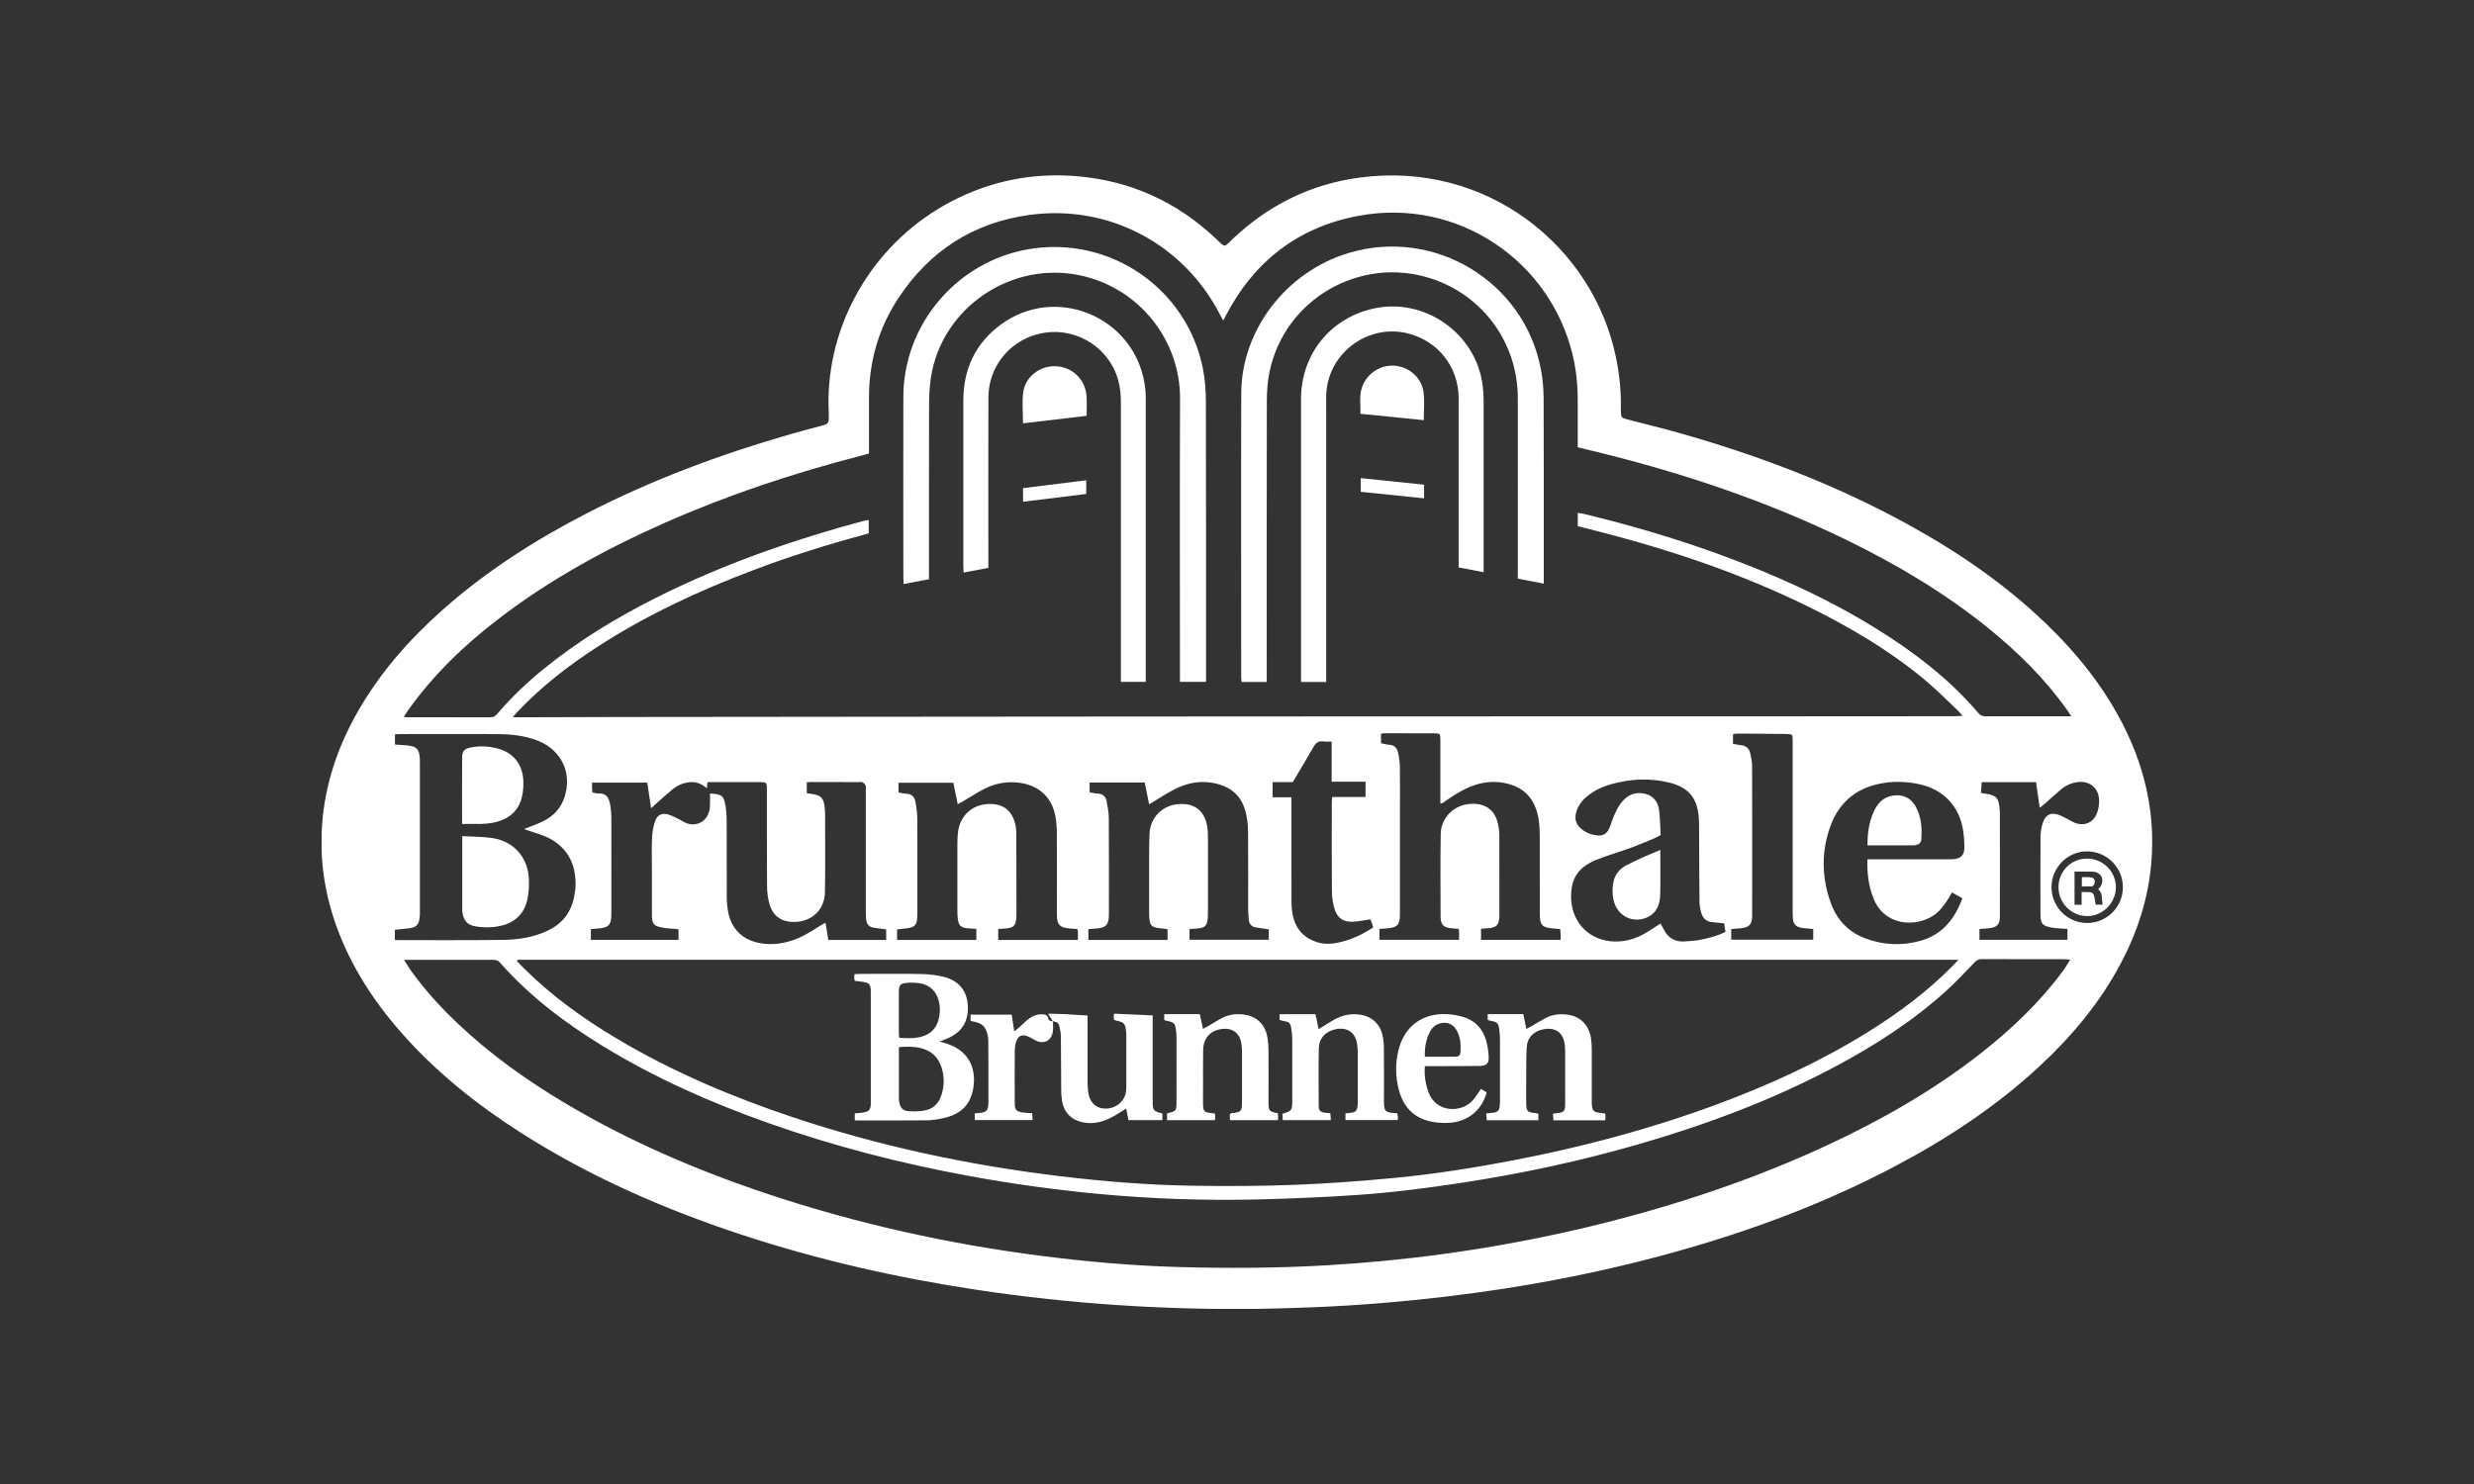
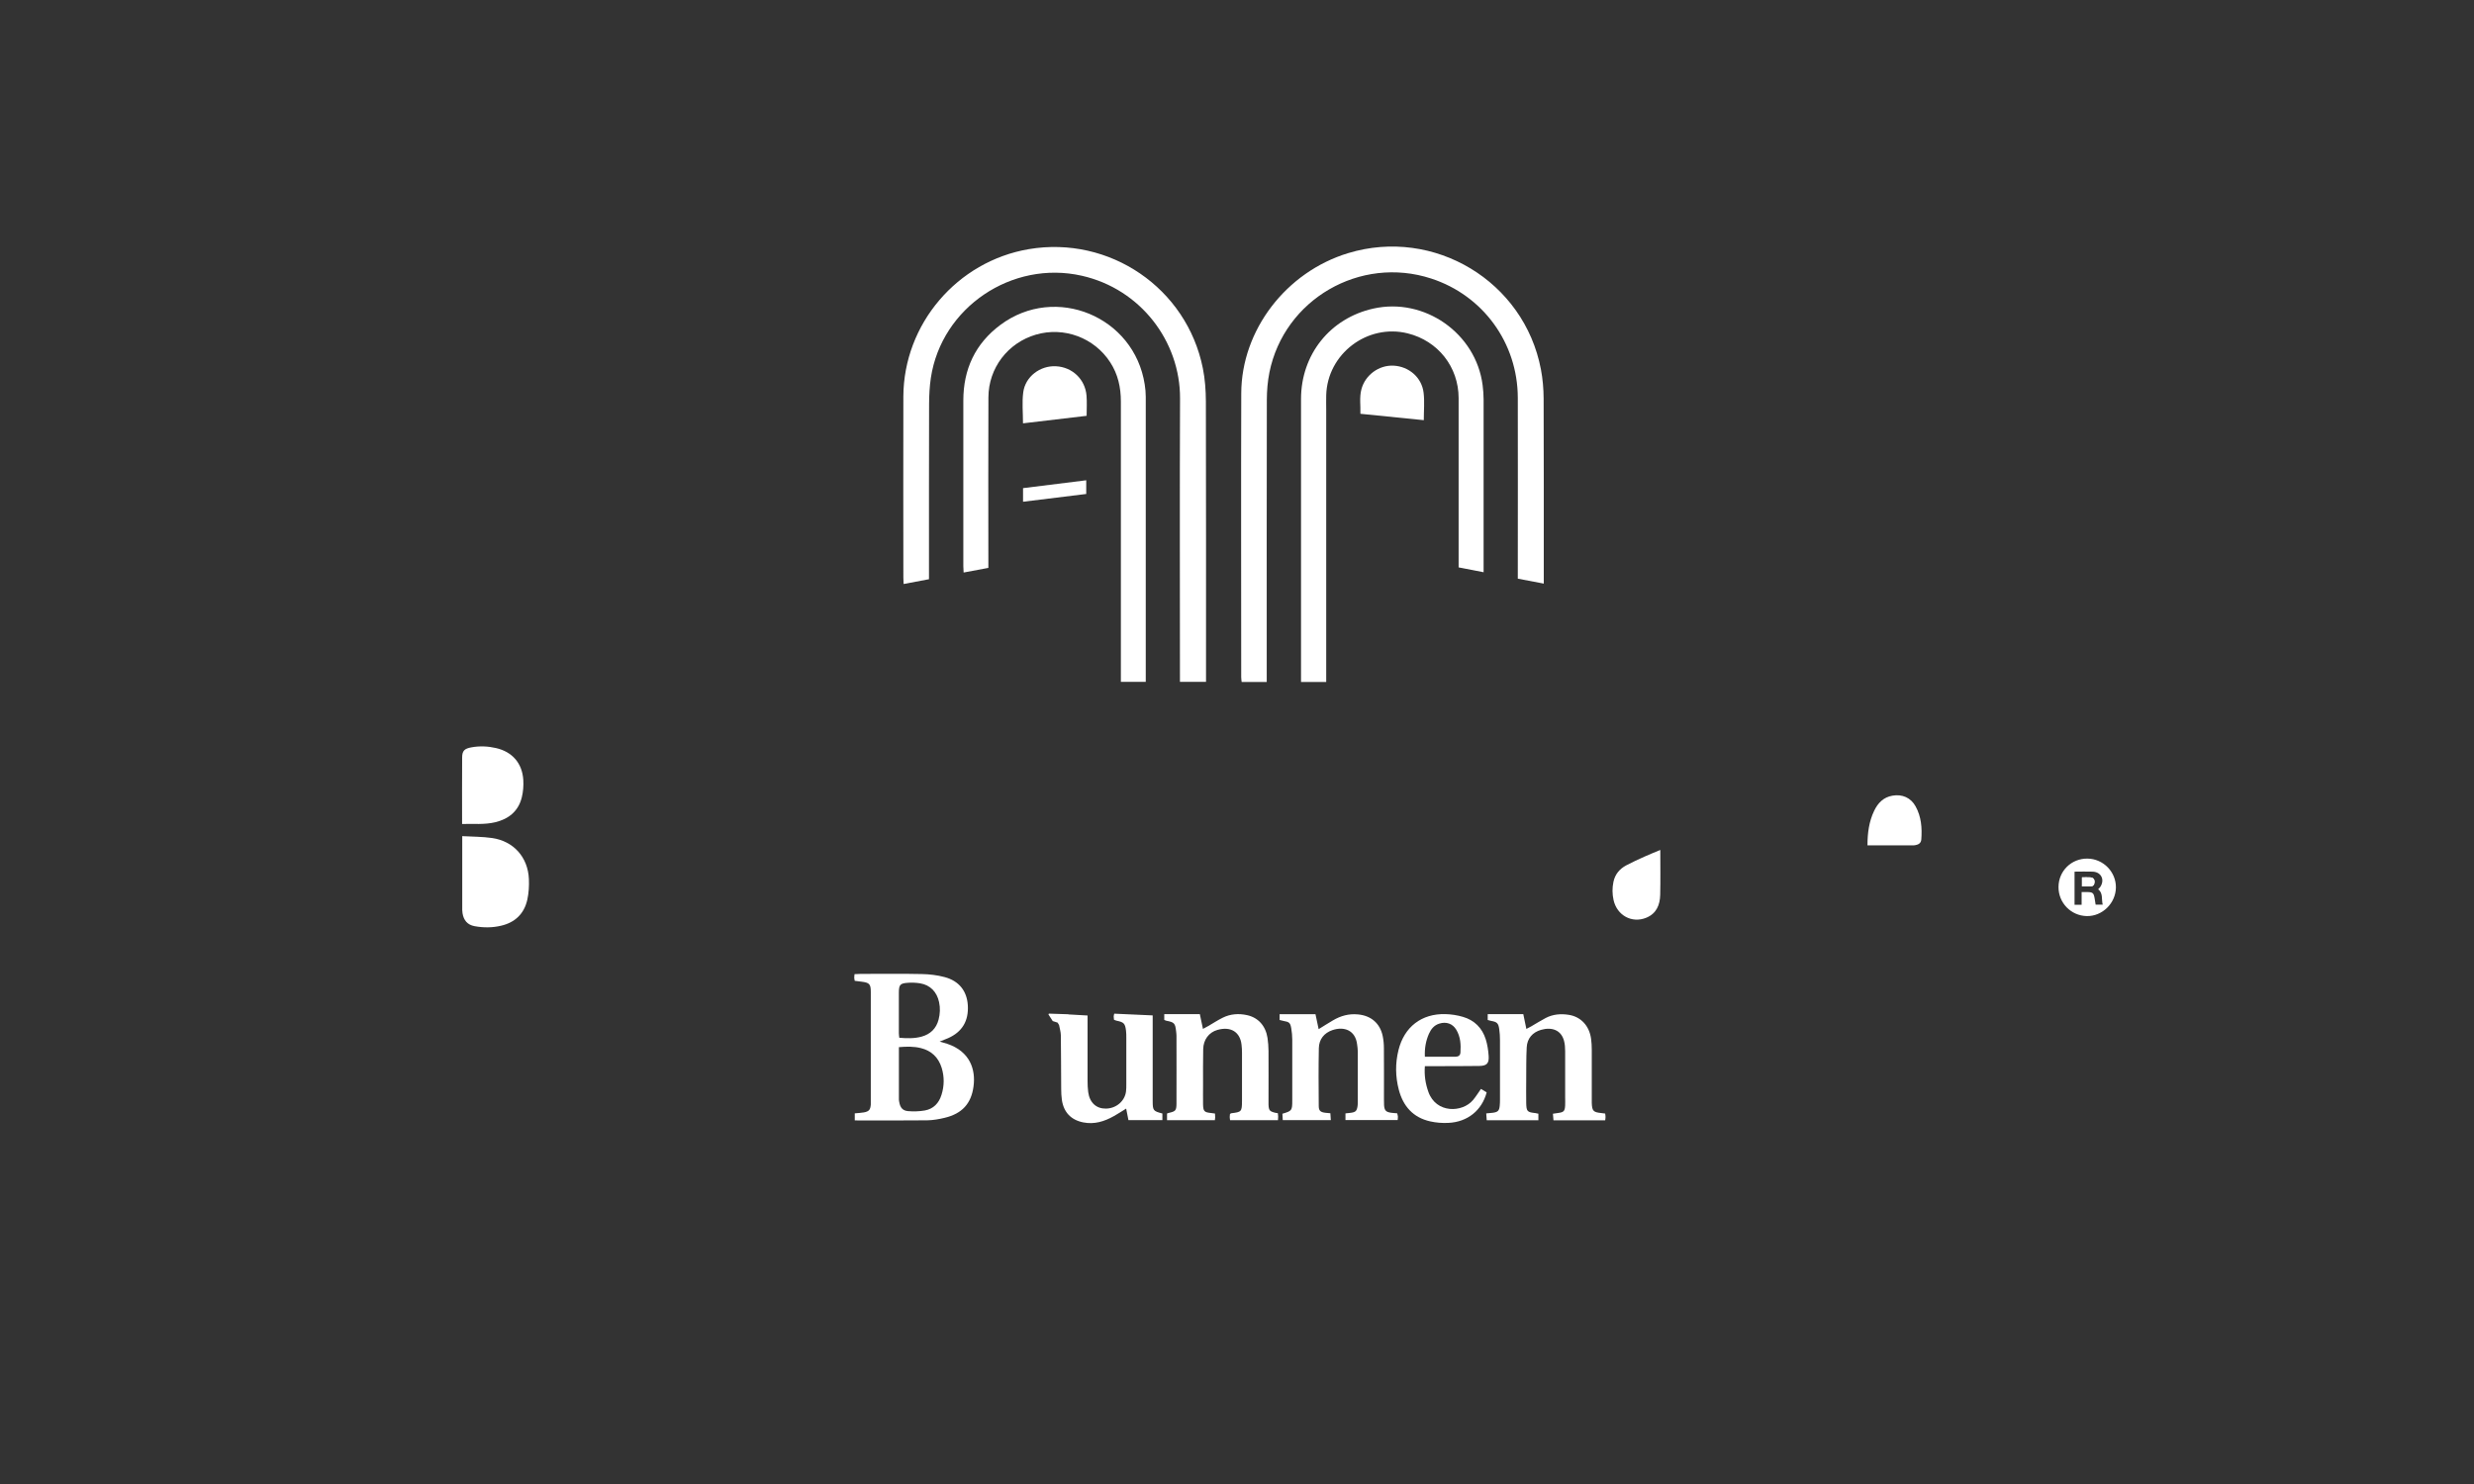
<svg xmlns="http://www.w3.org/2000/svg" id="Ebene_1" data-name="Ebene 1" viewBox="0 0 500 300">
  <rect x="0" y="0" width="500" height="300" fill="#333333" stroke="none" />
  <defs>
    <clipPath id="clippath">
      <rect x="65" y="35.4" width="370" height="229.2" fill="none" stroke-width="0" />
    </clipPath>
  </defs>
  <g clip-path="url(#clippath)">
-     <path d="m429.04,179.41c.02-3.99-3.15-7.23-7.15-7.3-3.93-.07-7.24,3.19-7.28,7.18-.03,3.99,3.17,7.26,7.15,7.3,3.97.04,7.26-3.2,7.28-7.17m-152.08,6.43c-1.21.18-2.33.42-3.46.48-1.98.11-3.21-.69-3.79-2.59-.34-1.12-.52-2.33-.53-3.5-.05-6-.02-12-.02-17.99,0-.34.04-.68.07-1.13h6.75v-3.09h-6.85v-8.13c-.62,0-1.15.06-1.66-.01-.96-.13-1.51.24-1.99,1.09-1.34,2.37-2.77,4.69-4.21,7.12h-4.08v3.08h3.81v1.4c0,6.53,0,13.05.01,19.58,0,.92.06,1.86.24,2.76.56,2.84,2.25,4.73,5.03,5.57,1.28.39,2.6.38,3.93.12,2.67-.53,5.06-1.64,7.33-3.14-.14-.44-.24-.77-.36-1.1-.07-.2-.17-.39-.22-.51m140.88,1.93c-.6-.04-1.12-.07-1.64-.11-.53-.04-1.06-.07-1.57-.16-1.83-.34-2.24-.8-2.25-2.63-.01-5.2-.02-10.4.01-15.6,0-.91.14-1.85.4-2.73.56-1.94,1.78-2.49,3.64-1.7.57.24,1.1.56,1.64.84.39.2.77.43,1.17.6,1.95.82,3.89.01,4.59-1.99.27-.77.42-1.63.41-2.45-.03-2.57-1.96-4.14-4.5-3.74-1.16.18-2.21.64-3.1,1.38-1.22,1.01-2.38,2.1-3.57,3.14-.24.21-.5.39-.84.66-.26-1.82-.49-3.46-.74-5.18h-10.99c-.05.76-.09,1.44-.14,2.17.29.06.45.1.62.12,2.51.32,2.95.78,3.17,3.29.02.18.03.35.03.53,0,7.01.02,14.01,0,21.02,0,1.66-.55,2.2-2.18,2.39-.64.08-1.29.11-1.95.16v2.19h17.79v-2.2Zm-67.93,2.17h16.55v-2.16c-.44-.04-.79-.07-1.13-.1-.39-.04-.8-.04-1.18-.12-1.29-.26-1.73-.75-1.81-2.05-.04-.66-.04-1.32-.04-1.98,0-11.24,0-22.48,0-33.71,0-1.39,0-1.44-1.37-1.46-3.35-.05-6.7-.06-10.05-.08-.21,0-.41.07-.64.11v1.96c.59.1,1.14.23,1.7.29.95.11,1.55.63,1.76,1.53.2.85.4,1.73.4,2.6.03,10.09.03,20.19.01,30.28,0,1.85-.57,2.43-2.42,2.6-.59.06-1.19.08-1.8.13v2.18Zm27.51-16.24h1.46c4.8,0,9.61,0,14.42,0,.44,0,.88,0,1.32-.02,1.71-.12,2.41-.81,2.39-2.49-.01-1.14-.09-2.29-.27-3.41-.79-4.85-3.95-8.18-8.76-9.25-2.3-.51-4.61-.64-6.96-.31-5.42.76-9.22,3.63-11.09,8.76-1.87,5.14-1.78,10.38.07,15.53,1.23,3.4,3.55,5.87,6.96,7.16,3.64,1.37,7.41,1.55,11.16.5,4.4-1.23,6.93-4.37,8.48-8.59-.75-.42-1.42-.79-2.1-1.18-.42.7-.73,1.28-1.1,1.82-.37.54-.78,1.07-1.21,1.57-3.2,3.74-11.13,4.15-13.6-2.3-.94-2.46-1.28-5.01-1.18-7.79m-41.78-4.93c-.49.26-.85.5-1.26.67-1.7.7-3.4,1.43-5.14,2.06-2.27.83-4.62,1.46-6.84,2.4-3.65,1.54-5.05,3.97-4.85,7.92.25,4.88,3.86,8.36,8.74,8.49,2.33.06,4.43-.61,6.39-1.77.97-.58,1.91-1.21,2.94-1.87.25.47.47.89.69,1.31.86,1.58,2.16,2.41,3.98,2.32,1.01-.05,2.03-.11,3.02-.28,1.85-.33,3.68-.79,5.42-1.65-.1-.65-.18-1.24-.26-1.73-.92-.1-1.71-.18-2.49-.26-1.1-.1-1.79-.75-2.1-1.75-.23-.75-.39-1.55-.4-2.33-.05-5.11-.06-10.23-.08-15.34,0-.62-.02-1.24-.07-1.85-.33-3.82-2.06-5.93-5.82-6.89-3.97-1.01-7.95-.82-11.88.29-1.89.53-3.63,1.35-5.11,2.66-1.01.9-1.75,1.97-2.03,3.32-.23,1.13.07,2.11.91,2.88,1,.93,2.22,1.4,3.58,1.51.99.07,1.72-.36,2.15-1.22.28-.55.46-1.14.67-1.72.56-1.54,1.2-3.03,2.36-4.24,1.26-1.31,2.81-1.67,4.49-1.21,1.67.46,2.51,1.77,2.69,3.42.18,1.61.2,3.24.29,4.87m-95.23,21.17h16.03v-2.11c-.97-.14-1.84-.24-2.7-.4-.78-.14-1.23-.66-1.32-1.45-.07-.7-.14-1.4-.14-2.1-.01-5.33.03-10.67-.03-16-.02-1.39-.2-2.82-.59-4.16-.77-2.62-2.54-4.38-5.2-5.17-2.07-.61-4.15-.67-6.26-.11-2.2.59-4.11,1.76-6.01,2.95-.62.39-1.24.76-1.93,1.18-.32-1.6-.62-3.05-.89-4.42h-11.13v1.99c.54.09,1.05.23,1.57.25,1.04.03,1.68.56,1.86,1.54.21,1.12.43,2.26.44,3.39.04,6.39.02,12.78.02,19.17,0,.31,0,.62-.02.93-.14,1.51-.61,2.01-2.12,2.21-.65.09-1.3.11-2.01.16v2.19h16v-2.17c-.35-.05-.64-.11-.94-.13-2.39-.18-2.71-.5-2.78-2.87,0-.31,0-.62,0-.93,0-2.78-.01-5.55,0-8.33.01-2.38-.03-4.76.09-7.13.15-3.01,2.36-5.43,5.34-5.84,3.49-.48,5.91,1.1,6.36,4.83.07.61.1,1.23.1,1.85,0,5.07,0,10.14,0,15.21,0,.44-.01.88-.06,1.32-.15,1.32-.59,1.74-1.94,1.86-.56.05-1.12.08-1.73.13v2.17Zm-43.11-2.2c-.62-.04-1.1-.06-1.58-.1-1.54-.12-1.99-.56-2.15-2.11-.05-.48-.06-.97-.06-1.45,0-4.54,0-9.08,0-13.62,0-.79.04-1.59.14-2.37.35-2.86,2.41-5.08,5.26-5.5,3.35-.48,5.86.85,6.44,4.75.06.39.07.79.07,1.19.01,5.33.03,10.67.03,16,0,.35-.02.71-.04,1.06-.1,1.46-.57,1.94-2.03,2.06-.55.05-1.11.08-1.62.12v2.21h16.11c0-.58,0-1.11,0-1.63,0-.17-.06-.33-.1-.57-.59-.04-1.16-.08-1.72-.13-1.83-.18-2.39-.77-2.43-2.6,0-.31,0-.62,0-.92,0-5.2.02-10.4-.01-15.6,0-1.18-.08-2.38-.29-3.54-.69-3.79-3.23-6.14-6.98-6.74-2.68-.43-5.18.04-7.54,1.27-1.48.77-2.88,1.69-4.32,2.54-.28.17-.57.31-.9.49-.32-1.56-.62-3.01-.89-4.35h-11.08v1.98c.52.09,1,.22,1.48.23,1.11.01,1.75.6,1.94,1.62.2,1.08.36,2.18.37,3.27.04,3.88.02,7.76.02,11.64,0,2.51,0,5.02,0,7.54,0,2.65-.38,3.05-3,3.24-.38.03-.75.09-1.1.14v2.12h16.02v-2.2Zm102.02,2.22h16.1c0-.41.01-.75,0-1.1-.01-.34-.05-.68-.08-1.07-.51-.05-.94-.1-1.37-.13-2.28-.16-2.74-.65-2.75-2.94,0-.26,0-.53,0-.79,0-4.98.01-9.97-.01-14.95,0-1.14-.06-2.3-.24-3.42-.54-3.33-2.18-5.86-5.52-6.95-2.13-.7-4.32-.75-6.52-.19-2.48.63-4.59,1.99-6.67,3.39-.34.23-.62.6-1.14.57,0-4.33,0-8.61,0-12.89,0-1.2-.07-1.27-1.27-1.28-3.31-.01-6.62-.02-9.93-.02-.29,0-.58.08-.8.11v1.91c.6.12,1.11.29,1.63.31,1.15.04,1.66.77,1.86,1.73.2.94.32,1.92.33,2.88.04,2.95.01,5.91.01,8.86,0,6.97,0,13.94,0,20.9,0,2.03-.53,2.57-2.54,2.74-.52.04-1.03.08-1.6.13v2.19h16.09c0-.58,0-1.1,0-1.62,0-.17-.05-.33-.08-.58-.46-.04-.89-.09-1.32-.12-1.73-.13-2.32-.65-2.33-2.37-.03-5.56-.06-11.11.02-16.67.04-3.05,2.3-5.56,5.32-6.03,3.13-.48,5.72.7,6.33,4.37.1.61.2,1.22.2,1.83.02,5.38.01,10.76.01,16.14,0,.13,0,.26,0,.4-.1,1.67-.6,2.19-2.25,2.31-.47.04-.94.07-1.46.11v2.21Zm-219.49-39.48c.58.04,1.1.09,1.62.11,2.93.15,3.43.67,3.43,3.59,0,10,0,20.01,0,30.01,0,.4,0,.79-.04,1.19-.16,1.55-.67,2.06-2.23,2.26-.91.11-1.83.19-2.79.29v2.02c.22.03.38.07.55.07,7.1,0,14.2.04,21.29-.05,3.04-.04,6.05-.49,8.87-1.78,2.92-1.33,4.79-3.53,5.47-6.68.18-.86.32-1.74.34-2.61.07-4.18-1.55-7.48-5.31-9.47-1.38-.73-2.95-1.1-4.43-1.63-.21-.07-.41-.15-.65-.25,1.37-.55,2.66-.98,3.87-1.58,2.04-1.02,3.54-2.59,4.27-4.81,1.6-4.8-.51-9.45-5.19-11.38-.49-.2-.99-.37-1.49-.52-2.34-.72-4.76-.89-7.18-.9-6.44-.03-12.87,0-19.31,0-.34,0-.68.03-1.08.05v2.07Zm83.18,9.81c.23.04.4.08.57.1,2.48.31,2.96.81,3.16,3.31.01.18.03.35.03.53,0,5.38.07,10.76-.03,16.13-.07,3.6-2.74,6.01-6.35,5.99-2.41-.02-4.12-1.17-4.83-3.53-.36-1.2-.51-2.5-.52-3.76-.05-6.53-.02-13.05-.03-19.57,0-1.34-.08-1.41-1.43-1.42-2.34,0-4.68,0-7.01,0h-3.55c-.06.49-.1.82-.15,1.26-1.15-1.04-2.41-1.43-3.84-1.2-1.11.17-2.12.63-2.99,1.32-1.13.91-2.2,1.9-3.29,2.86-.35.31-.69.64-1.14,1.05-.28-1.87-.54-3.58-.78-5.18h-11.16c0,.42,0,.72,0,1.03,0,.3.03.6.06.94.43.08.82.24,1.2.22,1.52-.05,2.1.63,2.4,2.25.15.82.23,1.66.24,2.49.02,6.53.01,13.05,0,19.57,0,2.32-.5,2.83-2.85,3-.43.03-.85.07-1.29.11v2.18h17.72v-2.15c-1.13-.11-2.19-.15-3.22-.33-1.78-.3-2.15-.76-2.16-2.55-.01-3,0-6,0-8.99,0-2.25-.07-4.5.03-6.74.05-1.12.27-2.28.65-3.34.44-1.22,1.42-1.61,2.68-1.23.71.21,1.37.58,2.04.9.55.27,1.07.63,1.64.85,1.72.66,3.55-.11,4.3-1.78.19-.44.35-.92.38-1.39.06-.94.02-1.89.02-2.84,2.47.12,2.85.44,3.19,2.8.12.87.18,1.75.18,2.63.02,5.16,0,10.32.02,15.47,0,1.05.1,2.12.3,3.15.69,3.42,2.99,5.57,6.39,6.19,2.14.39,4.21.18,6.26-.45,2.09-.64,3.92-1.77,5.73-2.94.38-.25.79-.46,1.27-.73.22,1.31.4,2.42.58,3.48h11.69v-2.14c-.9-.12-1.73-.21-2.55-.34-.91-.14-1.39-.73-1.49-1.61-.07-.57-.08-1.14-.08-1.71,0-8.11,0-16.22,0-24.34,0-.35.08-.74-.03-1.05-.1-.27-.38-.55-.64-.68-.26-.12-.61-.04-.91-.04-3.13,0-6.26-.02-9.39-.02-.34,0-.67.03-.96.04v2.21Zm255.39,33.68c-.5-.05-.67-.09-.84-.09-5.69,0-11.38,0-17.07-.02-.65,0-1.04.27-1.46.71-1.87,1.93-3.7,3.91-5.69,5.71-6.8,6.17-14.48,11.08-22.56,15.38-12.62,6.7-25.93,11.68-39.63,15.63-11.65,3.37-23.49,5.91-35.48,7.75-7.11,1.09-14.24,2.01-21.4,2.5-6.55.45-13.12.72-19.69.89-10.99.28-21.96-.1-32.91-1.14-8.65-.83-17.24-2.02-25.79-3.59-13.76-2.53-27.27-6-40.46-10.66-11.7-4.14-23.01-9.13-33.61-15.63-7.66-4.7-14.79-10.08-20.76-16.87-.46-.52-.95-.54-1.53-.54-4.94,0-9.88,0-14.82,0h-3.03c.6.93,1.04,1.68,1.54,2.38,2.73,3.76,5.83,7.19,9.2,10.38,6.55,6.23,13.85,11.46,21.6,16.09,13.03,7.79,26.9,13.73,41.27,18.52,18.03,6.01,36.5,10.09,55.34,12.5,9.1,1.16,18.24,1.97,27.41,2.23,10.23.29,20.46.24,30.68-.38,7.71-.47,15.38-1.2,23.03-2.25,10.61-1.45,21.13-3.45,31.53-6.03,15.77-3.92,31.12-9.04,45.87-15.88,11.07-5.14,21.62-11.15,31.25-18.7,6.2-4.87,11.87-10.27,16.57-16.63.49-.66.89-1.38,1.44-2.26m-313.78.02c-.04.09-.08.19-.12.28.46.47.9.95,1.37,1.41,5.73,5.7,12.23,10.36,19.17,14.46,11.12,6.58,22.95,11.58,35.18,15.67,17.49,5.84,35.42,9.67,53.71,11.89,9.03,1.1,18.08,1.83,27.17,1.97,6.92.11,13.85.08,20.77-.19,6.69-.26,13.38-.76,20.05-1.4,8.07-.77,16.09-2.04,24.05-3.57,13.91-2.67,27.56-6.31,40.85-11.22,10.73-3.96,21.09-8.7,30.82-14.76,6.19-3.86,12.01-8.21,17.14-13.43.32-.33.62-.67,1.04-1.11H104.62Zm71.05-102.35c-.66.18-1.2.34-1.75.48-13.5,3.48-26.69,7.87-39.46,13.5-11.73,5.18-22.93,11.29-33.17,19.06-7.17,5.44-13.64,11.59-18.86,18.97-.26.37-.51.75-.82,1.21.33.06.45.1.58.1,5.65,0,11.29,0,16.94.02.67,0,1.04-.3,1.43-.75,2.78-3.27,5.89-6.2,9.2-8.92,6.96-5.69,14.6-10.33,22.61-14.38,13.59-6.86,27.87-11.83,42.55-15.76.2-.05.42-.04.67-.06v2.66c-.31.1-.56.18-.81.25-7.57,2.05-15.06,4.38-22.4,7.16-11.08,4.18-21.77,9.15-31.72,15.61-5.79,3.75-11.21,7.97-15.98,12.98-.31.32-.58.68-1.03,1.2.74,0,1.17,0,1.61,0,6.97-.02,13.94-.05,20.91-.06,16.76-.02,33.53-.04,50.29-.05,16.59-.01,33.18-.03,49.76-.04,17.12,0,34.24-.02,51.35-.03,32.21,0,64.41-.01,96.62-.02,7.01,0,14.03-.01,21.04-.02.41,0,.82-.04,1.42-.07-.41-.47-.64-.79-.93-1.06-2.12-1.99-4.16-4.08-6.38-5.95-7.47-6.27-15.83-11.17-24.58-15.42-12.65-6.14-25.87-10.69-39.45-14.27-2.12-.56-4.24-1.09-6.42-1.65v-2.7c.53.1.88.14,1.22.22,9.21,2.23,18.3,4.88,27.21,8.12,11.12,4.05,21.88,8.86,31.96,15.12,7.64,4.74,14.74,10.17,20.6,17.06.43.5.88.62,1.49.62,5.38-.02,10.76,0,16.15,0h1.11c-.38-.58-.63-.98-.9-1.36-4.44-6.22-9.81-11.55-15.73-16.35-8.88-7.2-18.64-13-28.9-17.99-16.07-7.82-32.91-13.47-50.25-17.72-1.31-.32-2.62-.64-3.97-.96,0-3.29,0-6.46,0-9.64,0-3.05-.32-6.07-1.03-9.04-4.54-19-23.17-31.82-43.19-28.13-12.28,2.26-21.23,9.23-26.97,20.32-.13.24-.26.49-.46.86-.26-.48-.44-.78-.59-1.09-7.38-14.42-22.59-22.46-38.62-20.25-11.35,1.57-20.18,7.31-26.46,16.85-4,6.08-5.92,12.84-5.92,20.13,0,3.7,0,7.41,0,11.24m77.49,172.95c-9.97.05-18.65-.22-27.32-.8-9.42-.63-18.8-1.64-28.13-3.04-16.24-2.44-32.21-6.05-47.81-11.19-15.67-5.17-30.7-11.73-44.63-20.64-8.92-5.7-17.14-12.26-24.15-20.24-5.55-6.31-10.06-13.26-12.97-21.19-2.5-6.8-3.54-13.82-2.99-21.04.61-7.95,3.09-15.33,6.99-22.26,4.53-8.05,10.53-14.88,17.4-20.98,8.76-7.77,18.55-14.03,28.93-19.39,13.28-6.86,27.21-12.04,41.56-16.15,2.03-.58,4.08-1.11,6.12-1.66,1.26-.34,1.4-.49,1.4-1.82,0-1.23-.1-2.47-.07-3.7.3-16.43,9.73-31.89,24.8-39.79,7.98-4.18,16.5-5.87,25.45-5.11,10.83.92,20.22,5.2,28.12,12.69,1.93,1.83,1.48,1.73,3.35-.04,7.24-6.84,15.79-11.07,25.65-12.38,25.6-3.42,47.15,13.82,51.79,36.4.7,3.38,1.04,6.79.98,10.24,0,.26-.02.53,0,.79.05,1.04.16,1.17,1.19,1.43,3.41.89,6.83,1.72,10.23,2.67,16.17,4.55,31.79,10.46,46.54,18.56,10.13,5.56,19.61,12.04,27.96,20.08,6.47,6.22,11.99,13.16,15.97,21.25,4.19,8.53,6.11,17.52,5.32,27.03-.6,7.21-2.77,13.97-6.15,20.36-4.19,7.92-9.84,14.71-16.38,20.78-8.81,8.19-18.77,14.74-29.39,20.34-13.77,7.27-28.27,12.71-43.23,16.95-11.71,3.33-23.6,5.86-35.63,7.73-8.2,1.27-16.42,2.22-24.69,2.91-9.15.77-18.31,1.08-26.21,1.2" fill="#fff" stroke-width="0" />
    <path d="m187.76,117.09c-1.79.34-3.42.65-5.14.97-.02-.48-.05-.87-.05-1.26,0-12.21-.04-24.43,0-36.64.06-14.66,10.87-27.32,25.33-29.79,16.34-2.78,31.96,7.87,35.2,24.09.44,2.19.6,4.46.61,6.7.05,18.52.03,37.04.03,55.56v1.12h-5.27v-1.58c0-18.56-.06-37.13.02-55.69.05-11.53-7.95-22.14-19.86-24.83-14.1-3.19-28.35,6.4-30.5,20.64-.26,1.74-.35,3.51-.36,5.27-.03,11.29-.02,22.58-.02,33.86v1.58Z" fill="#fff" stroke-width="0" />
    <path d="m256,137.86h-5.06c-.03-.3-.09-.63-.09-.96,0-19.13-.05-38.27.01-57.4.04-12.78,9.08-24.53,21.61-28.33,17.37-5.27,35.57,5.69,38.95,23.49.37,1.94.54,3.94.55,5.91.05,11.99.03,23.98.03,35.98v1.43c-1.83-.35-3.5-.66-5.25-1v-1.52c0-11.68.03-23.37,0-35.05-.03-11.09-7.03-20.69-17.5-24.1-14.37-4.69-29.72,4.21-32.7,18.99-.36,1.8-.51,3.68-.52,5.51-.04,18.47-.02,36.95-.02,55.42v1.62Z" fill="#fff" stroke-width="0" />
    <path d="m299.84,115.68c-1.81-.35-3.4-.66-5.05-.98v-1.54c0-10.89.01-21.78,0-32.68-.01-6.32-4.18-11.58-10.3-13.09-8.15-2.01-16.24,4.14-16.46,12.52-.03.97,0,1.94,0,2.91,0,17.82,0,35.63,0,53.45v1.6h-5.09v-1.36c0-18.61,0-37.22,0-55.83,0-9.02,5.88-16.35,14.61-18.3,10.33-2.31,20.75,4.99,22.09,15.48.12.96.2,1.93.2,2.9.01,11.16,0,22.31,0,33.47v1.45Z" fill="#fff" stroke-width="0" />
    <path d="m199.76,114.8c-1.75.33-3.34.62-5.01.94-.02-.53-.06-.92-.06-1.3,0-11.15,0-22.31,0-33.46,0-6.34,2.41-11.51,7.49-15.3,11.13-8.29,27.05-1.7,29.17,12.04.13.82.21,1.66.21,2.5.01,18.82,0,37.65,0,56.48v1.14h-5.03v-1.53c0-18.38-.01-36.77,0-55.15,0-2.85-.59-5.51-2.15-7.91-3.21-4.98-9.36-7.26-15.03-5.6-5.66,1.66-9.57,6.74-9.59,12.68-.05,10.98-.01,21.96-.01,32.93v1.55Z" fill="#fff" stroke-width="0" />
    <path d="m219.61,84.06c-4.36.52-8.59,1.02-12.86,1.52,0-2.16-.22-4.25.05-6.28.42-3.18,3.42-5.42,6.61-5.26,3.31.17,5.91,2.63,6.18,5.95.11,1.31.02,2.63.02,4.07" fill="#fff" stroke-width="0" />
    <path d="m287.76,84.94c-4.24-.43-8.44-.85-12.82-1.29.06-1.64-.23-3.31.2-4.94.77-2.93,3.57-4.94,6.51-4.79,3.09.16,5.69,2.38,6.06,5.46.22,1.81.04,3.67.04,5.56" fill="#fff" stroke-width="0" />
-     <path d="m275.01,99.42v-2.76c4.3.44,8.52.88,12.8,1.32v2.76c-4.29-.44-8.51-.88-12.8-1.32" fill="#fff" stroke-width="0" />
    <path d="m219.53,99.86c-4.28.53-8.47,1.04-12.77,1.57v-2.75c4.19-.52,8.42-1.05,12.77-1.59v2.77Z" fill="#fff" stroke-width="0" />
    <path d="m181.75,209.79c1.54.13,3.02.17,4.48-.22,1.8-.49,2.99-1.64,3.46-3.45.3-1.16.36-2.33.1-3.53-.44-2.07-1.78-3.47-3.86-3.81-.82-.13-1.67-.16-2.49-.1-1.53.11-1.77.41-1.78,1.99-.01,2.72,0,5.45,0,8.18,0,.3.05.6.09.95m-.08,1.89c0,3.62,0,7.1,0,10.58,0,.17.04.35.07.52.19,1.11.67,1.73,1.76,1.83,1.12.1,2.29.06,3.4-.13,1.75-.31,2.86-1.48,3.38-3.17.57-1.81.59-3.64.03-5.46-.66-2.11-2.07-3.45-4.2-3.98-1.41-.35-2.86-.33-4.45-.19m8.25-1.12c.61.18,1.07.29,1.52.44,4.64,1.56,5.78,5.22,5.32,8.62-.46,3.48-2.32,5.5-5.82,6.34-1.15.28-2.35.49-3.52.51-4.85.06-9.7.02-14.66.02v-1.43c.63-.06,1.24-.08,1.84-.19,1.04-.19,1.32-.54,1.4-1.6,0-.13,0-.26,0-.4,0-7.45,0-14.9,0-22.35,0-1.6-.28-1.88-1.89-2.08-.43-.05-.87-.11-1.36-.17-.04-.25-.09-.45-.1-.66,0-.21.03-.42.06-.69.46-.02.84-.05,1.23-.05,4.1,0,8.2-.06,12.31.03,1.57.03,3.18.21,4.69.62,2.93.79,4.49,2.84,4.67,5.7.19,3.15-1.14,5.38-3.98,6.64-.52.23-1.05.43-1.71.69" fill="#fff" stroke-width="0" />
    <path d="m310.91,225.11v1.36h-10.44c-.03-.42-.06-.83-.1-1.39.5-.05.93-.07,1.35-.13,1.02-.15,1.28-.41,1.38-1.43.04-.39.05-.79.05-1.19,0-4.01,0-8.02,0-12.04,0-.75-.04-1.5-.15-2.24-.17-1.21-.45-1.46-1.64-1.67-.21-.04-.42-.11-.69-.18v-1.19h7.19c.21,1.02.4,1.95.62,2.99.35-.18.65-.33.94-.49.99-.57,1.96-1.19,2.97-1.72,1.46-.76,3.04-.89,4.64-.64,2.46.38,4.17,2.21,4.53,4.84.1.74.14,1.49.14,2.24.01,3.26,0,6.53,0,9.79,0,.31,0,.62,0,.93.06,1.63.3,1.89,1.91,2.06.25.03.51.06.8.1.03.27.07.48.07.69,0,.21-.04.42-.07.68h-10.45c-.03-.41-.07-.83-.11-1.33.41-.06.74-.12,1.07-.16,1.11-.14,1.34-.37,1.4-1.52.03-.53,0-1.06,0-1.59,0-3.13.01-6.26,0-9.39,0-.7-.05-1.42-.23-2.09-.58-2.18-2.47-2.83-4.64-2.21-1.71.49-2.81,1.72-2.9,3.55-.12,2.2-.08,4.41-.1,6.61-.01,1.54-.02,3.09,0,4.63.04,1.71.2,1.86,1.87,2.04.17.02.33.07.56.12" fill="#fff" stroke-width="0" />
    <path d="m245.55,225.08c.02.35.04.57.04.79,0,.17-.04.34-.06.59h-9.67v-1.35c.14-.05.25-.11.37-.13,1.34-.31,1.53-.47,1.54-1.85.02-4.59,0-9.17,0-13.76,0-.31-.05-.61-.08-.92-.18-1.6-.36-1.79-1.96-2.1-.13-.02-.24-.09-.43-.17v-1.17h7.19c.21,1.01.41,1.94.63,2.99.38-.2.71-.37,1.04-.56.99-.57,1.95-1.21,2.97-1.71,1.56-.77,3.23-.88,4.91-.51,2.27.5,3.76,2.19,4.13,4.62.13.87.19,1.76.2,2.63.02,3.31,0,6.61,0,9.92,0,.31-.01.62,0,.93.06,1.15.21,1.34,1.33,1.63.16.04.33.06.56.1.02.24.05.45.06.66,0,.22-.03.44-.04.74h-9.68c-.02-.23-.07-.44-.07-.64,0-.21.04-.42.05-.6.13-.08.2-.16.28-.16,2.05-.24,2.14-.33,2.15-2.46,0-3.26,0-6.53,0-9.79,0-.53-.03-1.06-.09-1.58-.27-2.54-2.12-3.8-4.89-3.01-1.72.49-2.82,1.99-2.86,3.87-.06,2.42-.02,4.85-.03,7.28,0,1.28-.02,2.56,0,3.84.03,1.47.22,1.66,1.66,1.81.21.02.42.06.74.1" fill="#fff" stroke-width="0" />
    <path d="m258.61,206.2v-1.17h7.25c.22,1.06.42,1.99.64,3.02,1.04-.64,1.96-1.23,2.9-1.78,1.56-.92,3.22-1.38,5.05-1.2,2.61.24,4.44,1.77,4.99,4.34.17.81.25,1.66.25,2.49.03,3.44.01,6.87.01,10.31,0,.4,0,.79.02,1.19.07,1.07.37,1.4,1.42,1.55.39.06.79.07,1.23.11.05.22.13.42.15.63.02.21-.03.43-.05.74h-10.55v-1.35c.41-.05.75-.08,1.09-.12.95-.13,1.2-.37,1.35-1.32.04-.26.05-.53.05-.79,0-3.44,0-6.87,0-10.31,0-.48-.08-.96-.14-1.44-.35-2.83-2.63-3.65-4.97-2.86-1.69.57-2.73,1.86-2.76,3.66-.08,3.88-.05,7.75-.02,11.63,0,1.02.33,1.3,1.35,1.43.3.04.6.05,1,.09.03.46.06.88.09,1.39h-9.71c-.02-.4-.04-.85-.07-1.29,1.93-.57,1.99-.65,1.99-2.72,0-4.1.01-8.2,0-12.29,0-.75-.08-1.5-.2-2.23-.19-1.16-.41-1.32-1.61-1.53-.21-.04-.42-.1-.74-.18" fill="#fff" stroke-width="0" />
    <path d="m215.95,205.07c1.22.07,2.45.14,3.85.22v1.48c0,3.92,0,7.85,0,11.77,0,.75.03,1.5.13,2.24.29,2.13,1.64,3.36,3.58,3.33,2.07-.03,3.81-1.5,4.06-3.46.06-.48.06-.97.06-1.45,0-3.13,0-6.26,0-9.39,0-.48,0-.97-.06-1.45-.18-1.46-.43-1.72-1.91-2.02-.17-.03-.32-.12-.52-.19-.02-.24-.06-.45-.06-.66,0-.17.06-.33.11-.57,2.58.12,5.12.23,7.77.35v16.49c0,.26,0,.53,0,.79,0,1.95.1,2.07,1.96,2.55v1.34h-6.86c-.14-.72-.29-1.47-.46-2.33-.9.56-1.67,1.06-2.47,1.51-1.93,1.09-3.96,1.73-6.2,1.28-2.47-.49-3.95-2.04-4.32-4.54-.11-.74-.13-1.49-.14-2.24-.03-3.62-.02-7.23-.07-10.84-.01-.69-.23-1.37-.36-2.06-.09-.15-.17-.29-.26-.44l-.06-.06c-.33-.1-.65-.2-.98-.31l.03.02c-.29-.45-.58-.9-.88-1.36.05-.04.08-.09.08-.16,1.32.04,2.63.09,3.95.13" fill="#fff" stroke-width="0" />
    <path d="m287.97,213.63c2.13,0,4.11,0,6.09,0,.6,0,1.06-.19,1.1-.86.11-1.6.01-3.18-.84-4.6-.75-1.25-2.04-1.68-3.43-1.24-1.06.33-1.68,1.11-2.1,2.06-.63,1.43-.9,2.93-.82,4.64m0,1.89c-.15,1.88.12,3.55.7,5.19,1.56,4.43,6.89,4.24,9.04,1.66.56-.67,1.02-1.42,1.6-2.24.38.23.78.47,1.15.7-.97,3.65-3.89,6-7.76,6.17-1.22.06-2.48-.04-3.67-.31-3.44-.77-5.46-3.07-6.33-6.4-.69-2.64-.73-5.31-.07-7.98,1.15-4.7,4.67-7.44,9.51-7.3,1.18.03,2.38.22,3.51.55,2.32.67,3.89,2.24,4.62,4.53.34,1.08.51,2.23.59,3.37.1,1.51-.38,2.01-1.9,2.03-3.17.05-6.35.03-9.53.04-.47,0-.95,0-1.46,0" fill="#fff" stroke-width="0" />
-     <path d="m212.81,206.71c0,.62.06,1.24-.03,1.84-.29,1.87-1.84,2.64-3.51,1.77-.43-.22-.83-.5-1.27-.7-1.48-.69-2.32-.29-2.73,1.31-.11.42-.18.87-.18,1.3-.02,3.61-.03,7.22-.01,10.83,0,1.33.36,1.68,1.71,1.85.56.07,1.13.09,1.82.14.03.45.05.87.08,1.38h-11.69v-1.35c.41-.04.84-.07,1.25-.13,1.04-.15,1.36-.47,1.48-1.52.04-.31.03-.61.03-.92,0-4.01.02-8.02-.02-12.02,0-.69-.13-1.41-.38-2.05-.52-1.3-1.17-1.66-3.21-2.05v-1.27h8.31c.16,1.07.33,2.13.52,3.36.32-.24.55-.39.75-.57.59-.53,1.16-1.08,1.76-1.6,1.07-.95,2.3-1.46,3.76-1.2.2.2.57.39.58.61.04.69.5.7.98.74l-.03-.02c.01.09.03.19.04.28" fill="#fff" stroke-width="0" />
    <path d="m93.4,169.03c2.11.12,4.09.1,6.04.38,4.36.63,7.25,3.87,7.45,8.28.06,1.39-.02,2.83-.32,4.19-.63,2.83-2.46,4.6-5.3,5.26-1.78.42-3.58.42-5.37.09-1.45-.27-2.19-1.21-2.42-2.6-.04-.22-.06-.44-.06-.66,0-4.89,0-9.77,0-14.93" fill="#fff" stroke-width="0" />
    <path d="m93.39,166.57c0-4.61-.02-9.01.01-13.41,0-1.39.47-1.83,1.88-2.08,1.68-.31,3.35-.23,4.99.15,3.27.76,5.27,3.06,5.49,6.42.07,1.17-.02,2.4-.3,3.53-.69,2.8-2.63,4.38-5.37,5.04-2.17.52-4.37.29-6.69.35" fill="#fff" stroke-width="0" />
    <path d="m335.55,171.83c0,3.16.05,6.11-.02,9.06-.05,2.05-.76,3.81-2.85,4.65-2.89,1.16-5.89-.49-6.58-3.6-.27-1.22-.28-2.45-.02-3.67.32-1.52,1.24-2.62,2.58-3.33,1.2-.64,2.44-1.2,3.68-1.76.99-.45,2-.85,3.2-1.35" fill="#fff" stroke-width="0" />
    <path d="m377.42,170.89c0-2.52.32-4.82,1.34-6.96.75-1.58,1.87-2.76,3.7-3.08,1.98-.35,3.72.4,4.69,2.17,1.15,2.08,1.32,4.35,1.15,6.67-.04.59-.38.97-.97,1.1-.17.04-.34.1-.52.1-3.08,0-6.16,0-9.4,0" fill="#fff" stroke-width="0" />
    <path d="m421.82,180.33c1.16.03,1.33.18,1.52,1.36.06.38.12.77.19,1.19h1.43c-.28-1.12.11-2.31-.92-3.11.19-.21.33-.32.42-.46.97-1.45.21-3.03-1.52-3.1-1.21-.05-2.43,0-3.67,0v6.7h1.43v-2.58m-4.67-1.03c.02-3.23,2.6-5.76,5.84-5.73,3.19.03,5.8,2.68,5.76,5.85-.04,3.17-2.74,5.83-5.88,5.77-3.2-.06-5.75-2.68-5.72-5.89" fill="#fff" stroke-width="0" />
    <path d="m420.77,179.2c.61,0,1.17.01,1.72,0,.53-.01.79-.34.82-.84.04-.57-.24-.94-.81-.99-.55-.04-1.12-.01-1.73-.01v1.84Z" fill="#fff" stroke-width="0" />
    <path d="m420.77,179.2v-1.84c.62,0,1.18-.03,1.73.01.57.05.85.42.81.99-.03.5-.29.82-.82.84-.56.01-1.12,0-1.72,0" fill="#fff" stroke-width="0" />
  </g>
</svg>